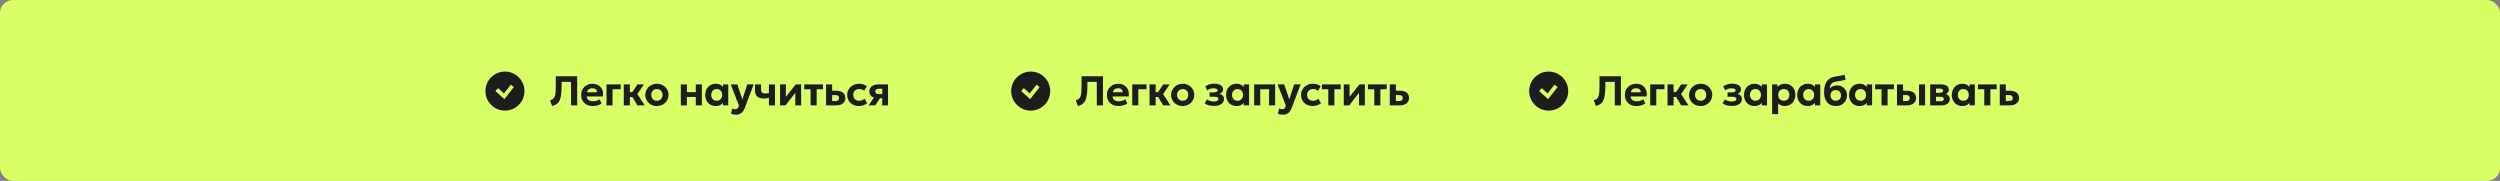
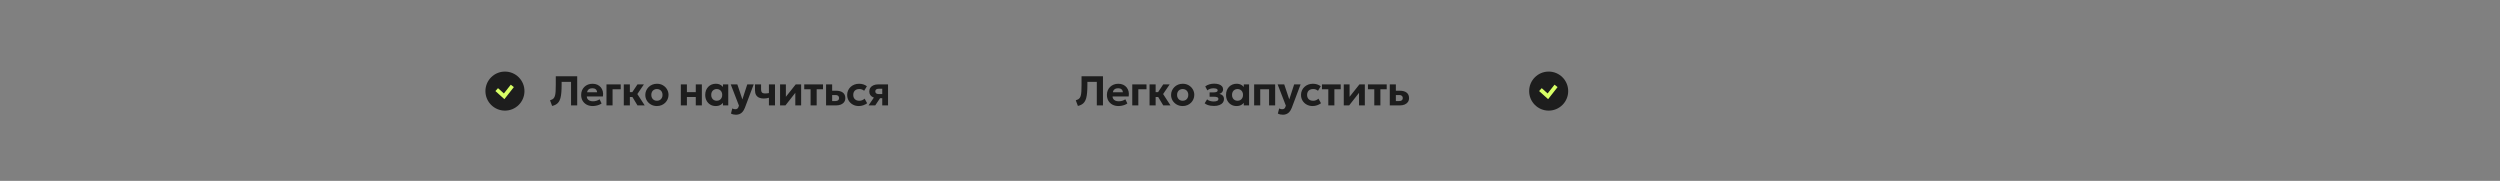
<svg xmlns="http://www.w3.org/2000/svg" width="1921" height="139" viewBox="0 0 1921 139" fill="none">
  <rect x="0" y="0" width="1921" height="139" fill="#808080" stroke="none" />
-   <rect width="1921" height="139" rx="10" fill="#D8FF66" />
  <path d="M424.256 81.416L422.64 77.08C423.365 76.856 423.979 76.6 424.48 76.312C424.992 76.013 425.413 75.613 425.744 75.112C426.085 74.611 426.352 73.949 426.544 73.128C426.736 72.307 426.869 71.261 426.944 69.992C427.019 68.723 427.056 67.165 427.056 65.32V58.6H443.52V81H438.784V62.92H431.552V65.112C431.552 67.416 431.477 69.416 431.328 71.112C431.189 72.797 430.955 74.237 430.624 75.432C430.293 76.616 429.845 77.603 429.28 78.392C428.725 79.171 428.032 79.8 427.2 80.28C426.379 80.76 425.397 81.139 424.256 81.416ZM455.434 81.48C453.674 81.48 452.127 81.123 450.794 80.408C449.461 79.693 448.421 78.696 447.674 77.416C446.927 76.136 446.554 74.637 446.554 72.92C446.554 71.672 446.767 70.525 447.194 69.48C447.631 68.435 448.239 67.533 449.018 66.776C449.807 66.008 450.73 65.416 451.786 65C452.853 64.573 454.021 64.36 455.29 64.36C456.687 64.36 457.925 64.605 459.002 65.096C460.09 65.587 460.991 66.275 461.706 67.16C462.421 68.035 462.917 69.064 463.194 70.248C463.482 71.432 463.509 72.717 463.274 74.104H450.89C450.89 74.851 451.082 75.501 451.466 76.056C451.861 76.611 452.41 77.048 453.114 77.368C453.829 77.677 454.661 77.832 455.61 77.832C456.549 77.832 457.445 77.704 458.298 77.448C459.151 77.192 459.957 76.803 460.714 76.28L462.266 79.48C461.754 79.875 461.114 80.227 460.346 80.536C459.578 80.835 458.762 81.064 457.898 81.224C457.045 81.395 456.223 81.48 455.434 81.48ZM451.162 70.888H458.794C458.762 69.939 458.426 69.187 457.786 68.632C457.157 68.077 456.287 67.8 455.178 67.8C454.069 67.8 453.146 68.077 452.41 68.632C451.685 69.187 451.269 69.939 451.162 70.888ZM466.023 81V64.84H476.967V68.584H470.695V81H466.023ZM489.849 81L484.729 72.504L489.833 64.84H494.777L489.737 72.264L495.401 81H489.849ZM479.321 81V64.84H483.993V70.792H488.889V74.536H483.993V81H479.321ZM504.781 81.48C503.042 81.48 501.501 81.091 500.157 80.312C498.813 79.533 497.757 78.499 496.989 77.208C496.231 75.907 495.853 74.477 495.853 72.92C495.853 71.779 496.071 70.696 496.509 69.672C496.946 68.637 497.565 67.725 498.365 66.936C499.165 66.136 500.109 65.507 501.197 65.048C502.285 64.589 503.479 64.36 504.781 64.36C506.519 64.36 508.055 64.749 509.389 65.528C510.733 66.307 511.783 67.347 512.541 68.648C513.309 69.939 513.693 71.363 513.693 72.92C513.693 74.051 513.474 75.133 513.037 76.168C512.599 77.203 511.981 78.12 511.181 78.92C510.391 79.709 509.453 80.333 508.365 80.792C507.277 81.251 506.082 81.48 504.781 81.48ZM504.781 77.432C505.602 77.432 506.338 77.251 506.989 76.888C507.639 76.515 508.151 75.992 508.525 75.32C508.898 74.637 509.085 73.837 509.085 72.92C509.085 71.992 508.898 71.192 508.525 70.52C508.162 69.848 507.655 69.331 507.005 68.968C506.354 68.595 505.613 68.408 504.781 68.408C503.949 68.408 503.202 68.595 502.541 68.968C501.89 69.331 501.378 69.848 501.005 70.52C500.642 71.192 500.461 71.992 500.461 72.92C500.461 73.848 500.647 74.648 501.021 75.32C501.394 75.992 501.906 76.515 502.557 76.888C503.207 77.251 503.949 77.432 504.781 77.432ZM523.151 81V64.84H527.823V70.792H534.639V64.84H539.311V81H534.639V74.536H527.823V81H523.151ZM549.965 81.48C548.419 81.48 547.037 81.123 545.821 80.408C544.605 79.683 543.645 78.675 542.941 77.384C542.248 76.093 541.901 74.605 541.901 72.92C541.901 71.651 542.099 70.493 542.493 69.448C542.899 68.403 543.464 67.501 544.189 66.744C544.915 65.976 545.768 65.389 546.749 64.984C547.741 64.568 548.813 64.36 549.965 64.36C551.501 64.36 552.797 64.691 553.853 65.352C554.92 66.013 555.699 66.877 556.189 67.944L555.533 68.952V64.84H559.597V81H555.533V76.888L556.189 77.896C555.699 78.963 554.92 79.827 553.853 80.488C552.797 81.149 551.501 81.48 549.965 81.48ZM550.717 77.432C551.528 77.432 552.253 77.251 552.893 76.888C553.533 76.515 554.035 75.992 554.397 75.32C554.771 74.648 554.957 73.848 554.957 72.92C554.957 71.992 554.771 71.192 554.397 70.52C554.035 69.848 553.533 69.331 552.893 68.968C552.253 68.595 551.528 68.408 550.717 68.408C549.917 68.408 549.197 68.595 548.557 68.968C547.917 69.331 547.411 69.848 547.037 70.52C546.675 71.192 546.493 71.992 546.493 72.92C546.493 73.848 546.675 74.648 547.037 75.32C547.411 75.992 547.917 76.515 548.557 76.888C549.197 77.251 549.917 77.432 550.717 77.432ZM565.56 88.152C564.877 88.152 564.205 88.083 563.544 87.944C562.882 87.805 562.258 87.576 561.672 87.256L562.68 83.32C563.021 83.512 563.394 83.661 563.8 83.768C564.216 83.875 564.6 83.928 564.952 83.928C565.592 83.928 566.12 83.789 566.536 83.512C566.952 83.235 567.261 82.781 567.464 82.152L567.8 81.128L561.496 64.84H566.568L570.44 76.392L574.2 64.84H579.144L572.36 82.84C571.826 84.184 571.213 85.24 570.52 86.008C569.826 86.787 569.064 87.336 568.232 87.656C567.4 87.987 566.509 88.152 565.56 88.152ZM590.839 81V75.128C590.113 75.309 589.436 75.453 588.807 75.56C588.177 75.656 587.532 75.704 586.871 75.704C585.473 75.704 584.273 75.48 583.271 75.032C582.268 74.584 581.495 73.896 580.951 72.968C580.407 72.029 580.135 70.829 580.135 69.368V64.84H584.807V68.744C584.807 69.747 585.031 70.509 585.479 71.032C585.937 71.555 586.711 71.816 587.799 71.816C588.449 71.816 589.009 71.784 589.479 71.72C589.959 71.656 590.412 71.587 590.839 71.512V64.84H595.511V81H590.839ZM599.403 81V64.84H603.867V74.376L611.435 64.84H615.595V81H611.115V71.336L603.531 81H599.403ZM622.857 81V68.584H617.977V64.84H632.393V68.584H627.529V81H622.857ZM634.748 81V64.84H639.42V77.656H641.868C642.807 77.656 643.522 77.459 644.012 77.064C644.503 76.669 644.748 76.104 644.748 75.368C644.748 74.632 644.519 74.061 644.06 73.656C643.612 73.24 642.972 73.032 642.14 73.032H638.908V69.72H642.508C644.695 69.72 646.412 70.195 647.66 71.144C648.919 72.093 649.548 73.501 649.548 75.368C649.548 76.541 649.255 77.549 648.668 78.392C648.082 79.224 647.25 79.869 646.172 80.328C645.106 80.776 643.847 81 642.396 81H634.748ZM659.88 81.48C658.173 81.48 656.648 81.107 655.304 80.36C653.96 79.613 652.898 78.595 652.12 77.304C651.352 76.013 650.968 74.552 650.968 72.92C650.968 71.693 651.197 70.563 651.656 69.528C652.114 68.483 652.754 67.576 653.576 66.808C654.408 66.029 655.378 65.427 656.488 65C657.597 64.573 658.797 64.36 660.088 64.36C661.272 64.36 662.365 64.52 663.368 64.84C664.381 65.16 665.298 65.64 666.12 66.28L664.008 69.768C663.496 69.309 662.925 68.968 662.296 68.744C661.677 68.52 661.021 68.408 660.328 68.408C659.357 68.408 658.52 68.584 657.816 68.936C657.122 69.288 656.584 69.8 656.2 70.472C655.826 71.144 655.64 71.955 655.64 72.904C655.64 74.323 656.056 75.432 656.888 76.232C657.73 77.032 658.877 77.432 660.328 77.432C661.106 77.432 661.837 77.288 662.52 77C663.213 76.712 663.826 76.312 664.36 75.8L666.328 79.336C665.442 79.997 664.434 80.52 663.304 80.904C662.173 81.288 661.032 81.48 659.88 81.48ZM667.393 81L673.185 72.52L674.369 75.416C673.1 75.416 671.985 75.213 671.025 74.808C670.065 74.403 669.313 73.821 668.769 73.064C668.236 72.307 667.969 71.4 667.969 70.344C667.969 69.192 668.247 68.211 668.801 67.4C669.367 66.579 670.161 65.949 671.185 65.512C672.22 65.064 673.436 64.84 674.833 64.84H682.369V81H677.921V68.184H675.345C674.449 68.184 673.761 68.355 673.281 68.696C672.812 69.037 672.577 69.539 672.577 70.2C672.577 70.851 672.791 71.357 673.217 71.72C673.655 72.083 674.279 72.264 675.089 72.264H678.401V75.464H676.225L672.529 81H667.393Z" fill="#1D1D1D" />
  <circle cx="388" cy="70" r="15" fill="#1D1D1D" />
  <path d="M381.667 68.857L387.381 74L393.667 66" stroke="#D8FF66" stroke-width="3" />
  <path d="M828.256 81.416L826.64 77.08C827.365 76.856 827.979 76.6 828.48 76.312C828.992 76.013 829.413 75.613 829.744 75.112C830.085 74.611 830.352 73.949 830.544 73.128C830.736 72.307 830.869 71.261 830.944 69.992C831.019 68.723 831.056 67.165 831.056 65.32V58.6H847.52V81H842.784V62.92H835.552V65.112C835.552 67.416 835.477 69.416 835.328 71.112C835.189 72.797 834.955 74.237 834.624 75.432C834.293 76.616 833.845 77.603 833.28 78.392C832.725 79.171 832.032 79.8 831.2 80.28C830.379 80.76 829.397 81.139 828.256 81.416ZM859.434 81.48C857.674 81.48 856.127 81.123 854.794 80.408C853.461 79.693 852.421 78.696 851.674 77.416C850.927 76.136 850.554 74.637 850.554 72.92C850.554 71.672 850.767 70.525 851.194 69.48C851.631 68.435 852.239 67.533 853.018 66.776C853.807 66.008 854.73 65.416 855.786 65C856.853 64.573 858.021 64.36 859.29 64.36C860.687 64.36 861.925 64.605 863.002 65.096C864.09 65.587 864.991 66.275 865.706 67.16C866.421 68.035 866.917 69.064 867.194 70.248C867.482 71.432 867.509 72.717 867.274 74.104H854.89C854.89 74.851 855.082 75.501 855.466 76.056C855.861 76.611 856.41 77.048 857.114 77.368C857.829 77.677 858.661 77.832 859.61 77.832C860.549 77.832 861.445 77.704 862.298 77.448C863.151 77.192 863.957 76.803 864.714 76.28L866.266 79.48C865.754 79.875 865.114 80.227 864.346 80.536C863.578 80.835 862.762 81.064 861.898 81.224C861.045 81.395 860.223 81.48 859.434 81.48ZM855.162 70.888H862.794C862.762 69.939 862.426 69.187 861.786 68.632C861.157 68.077 860.287 67.8 859.178 67.8C858.069 67.8 857.146 68.077 856.41 68.632C855.685 69.187 855.269 69.939 855.162 70.888ZM870.023 81V64.84H880.967V68.584H874.695V81H870.023ZM893.849 81L888.729 72.504L893.833 64.84H898.777L893.737 72.264L899.401 81H893.849ZM883.321 81V64.84H887.993V70.792H892.889V74.536H887.993V81H883.321ZM908.781 81.48C907.042 81.48 905.501 81.091 904.157 80.312C902.813 79.533 901.757 78.499 900.989 77.208C900.231 75.907 899.853 74.477 899.853 72.92C899.853 71.779 900.071 70.696 900.509 69.672C900.946 68.637 901.565 67.725 902.365 66.936C903.165 66.136 904.109 65.507 905.197 65.048C906.285 64.589 907.479 64.36 908.781 64.36C910.519 64.36 912.055 64.749 913.389 65.528C914.733 66.307 915.783 67.347 916.541 68.648C917.309 69.939 917.693 71.363 917.693 72.92C917.693 74.051 917.474 75.133 917.037 76.168C916.599 77.203 915.981 78.12 915.181 78.92C914.391 79.709 913.453 80.333 912.365 80.792C911.277 81.251 910.082 81.48 908.781 81.48ZM908.781 77.432C909.602 77.432 910.338 77.251 910.989 76.888C911.639 76.515 912.151 75.992 912.525 75.32C912.898 74.637 913.085 73.837 913.085 72.92C913.085 71.992 912.898 71.192 912.525 70.52C912.162 69.848 911.655 69.331 911.005 68.968C910.354 68.595 909.613 68.408 908.781 68.408C907.949 68.408 907.202 68.595 906.541 68.968C905.89 69.331 905.378 69.848 905.005 70.52C904.642 71.192 904.461 71.992 904.461 72.92C904.461 73.848 904.647 74.648 905.021 75.32C905.394 75.992 905.906 76.515 906.557 76.888C907.207 77.251 907.949 77.432 908.781 77.432ZM932.799 81.416C931.892 81.416 931.007 81.347 930.143 81.208C929.279 81.069 928.463 80.851 927.695 80.552C926.937 80.253 926.26 79.853 925.663 79.352L927.519 76.36C928.159 76.925 928.927 77.336 929.823 77.592C930.719 77.848 931.647 77.976 932.607 77.976C933.737 77.976 934.617 77.821 935.247 77.512C935.887 77.203 936.207 76.691 936.207 75.976C936.207 75.357 935.887 74.925 935.247 74.68C934.617 74.435 933.673 74.312 932.415 74.312H929.455V71H932.287C933.417 71 934.26 70.877 934.815 70.632C935.369 70.387 935.647 69.981 935.647 69.416C935.647 69.053 935.519 68.76 935.263 68.536C935.007 68.301 934.639 68.125 934.159 68.008C933.679 67.891 933.113 67.832 932.463 67.832C931.567 67.832 930.703 67.965 929.871 68.232C929.039 68.499 928.324 68.904 927.727 69.448L926.111 66.408C927.007 65.693 928.057 65.16 929.263 64.808C930.479 64.456 931.684 64.28 932.879 64.28C934.329 64.28 935.572 64.456 936.607 64.808C937.652 65.16 938.447 65.667 938.991 66.328C939.545 66.989 939.823 67.789 939.823 68.728C939.823 69.496 939.583 70.189 939.103 70.808C938.623 71.416 937.919 71.848 936.991 72.104C938.143 72.403 939.012 72.883 939.599 73.544C940.196 74.205 940.495 75.048 940.495 76.072C940.495 77.149 940.185 78.093 939.567 78.904C938.948 79.704 938.063 80.323 936.911 80.76C935.759 81.197 934.388 81.416 932.799 81.416ZM950.153 81.48C948.606 81.48 947.225 81.123 946.009 80.408C944.793 79.683 943.833 78.675 943.129 77.384C942.436 76.093 942.089 74.605 942.089 72.92C942.089 71.651 942.286 70.493 942.681 69.448C943.086 68.403 943.652 67.501 944.377 66.744C945.102 65.976 945.956 65.389 946.937 64.984C947.929 64.568 949.001 64.36 950.153 64.36C951.689 64.36 952.985 64.691 954.041 65.352C955.108 66.013 955.886 66.877 956.377 67.944L955.721 68.952V64.84H959.785V81H955.721V76.888L956.377 77.896C955.886 78.963 955.108 79.827 954.041 80.488C952.985 81.149 951.689 81.48 950.153 81.48ZM950.905 77.432C951.716 77.432 952.441 77.251 953.081 76.888C953.721 76.515 954.222 75.992 954.585 75.32C954.958 74.648 955.145 73.848 955.145 72.92C955.145 71.992 954.958 71.192 954.585 70.52C954.222 69.848 953.721 69.331 953.081 68.968C952.441 68.595 951.716 68.408 950.905 68.408C950.105 68.408 949.385 68.595 948.745 68.968C948.105 69.331 947.598 69.848 947.225 70.52C946.862 71.192 946.681 71.992 946.681 72.92C946.681 73.848 946.862 74.648 947.225 75.32C947.598 75.992 948.105 76.515 948.745 76.888C949.385 77.251 950.105 77.432 950.905 77.432ZM963.683 81V64.84H979.827V81H975.155V68.584H968.355V81H963.683ZM985.795 88.152C985.112 88.152 984.44 88.083 983.779 87.944C983.117 87.805 982.493 87.576 981.907 87.256L982.915 83.32C983.256 83.512 983.629 83.661 984.035 83.768C984.451 83.875 984.835 83.928 985.187 83.928C985.827 83.928 986.355 83.789 986.771 83.512C987.187 83.235 987.496 82.781 987.699 82.152L988.035 81.128L981.731 64.84H986.803L990.675 76.392L994.435 64.84H999.379L992.595 82.84C992.061 84.184 991.448 85.24 990.755 86.008C990.061 86.787 989.299 87.336 988.467 87.656C987.635 87.987 986.744 88.152 985.795 88.152ZM1008.61 81.48C1006.91 81.48 1005.38 81.107 1004.04 80.36C1002.69 79.613 1001.63 78.595 1000.85 77.304C1000.08 76.013 999.7 74.552 999.7 72.92C999.7 71.693 999.93 70.563 1000.39 69.528C1000.85 68.483 1001.49 67.576 1002.31 66.808C1003.14 66.029 1004.11 65.427 1005.22 65C1006.33 64.573 1007.53 64.36 1008.82 64.36C1010 64.36 1011.1 64.52 1012.1 64.84C1013.11 65.16 1014.03 65.64 1014.85 66.28L1012.74 69.768C1012.23 69.309 1011.66 68.968 1011.03 68.744C1010.41 68.52 1009.75 68.408 1009.06 68.408C1008.09 68.408 1007.25 68.584 1006.55 68.936C1005.85 69.288 1005.32 69.8 1004.93 70.472C1004.56 71.144 1004.37 71.955 1004.37 72.904C1004.37 74.323 1004.79 75.432 1005.62 76.232C1006.46 77.032 1007.61 77.432 1009.06 77.432C1009.84 77.432 1010.57 77.288 1011.25 77C1011.95 76.712 1012.56 76.312 1013.09 75.8L1015.06 79.336C1014.17 79.997 1013.17 80.52 1012.04 80.904C1010.91 81.288 1009.76 81.48 1008.61 81.48ZM1020.67 81V68.584H1015.79V64.84H1030.21V68.584H1025.34V81H1020.67ZM1032.56 81V64.84H1037.02V74.376L1044.59 64.84H1048.75V81H1044.27V71.336L1036.69 81H1032.56ZM1056.01 81V68.584H1051.13V64.84H1065.55V68.584H1060.69V81H1056.01ZM1067.91 81V64.84H1072.58V77.656H1075.03C1075.96 77.656 1076.68 77.459 1077.17 77.064C1077.66 76.669 1077.91 76.104 1077.91 75.368C1077.91 74.632 1077.68 74.061 1077.22 73.656C1076.77 73.24 1076.13 73.032 1075.3 73.032H1072.07V69.72H1075.67C1077.85 69.72 1079.57 70.195 1080.82 71.144C1082.08 72.093 1082.71 73.501 1082.71 75.368C1082.71 76.541 1082.41 77.549 1081.83 78.392C1081.24 79.224 1080.41 79.869 1079.33 80.328C1078.26 80.776 1077 81 1075.55 81H1067.91Z" fill="#1D1D1D" />
-   <circle cx="792" cy="70" r="15" fill="#1D1D1D" />
-   <path d="M785.667 68.857L791.381 74L797.667 66" stroke="#D8FF66" stroke-width="3" />
-   <path d="M1226.26 81.416L1224.64 77.08C1225.37 76.856 1225.98 76.6 1226.48 76.312C1226.99 76.013 1227.41 75.613 1227.74 75.112C1228.09 74.611 1228.35 73.949 1228.54 73.128C1228.74 72.307 1228.87 71.261 1228.94 69.992C1229.02 68.723 1229.06 67.165 1229.06 65.32V58.6H1245.52V81H1240.78V62.92H1233.55V65.112C1233.55 67.416 1233.48 69.416 1233.33 71.112C1233.19 72.797 1232.95 74.237 1232.62 75.432C1232.29 76.616 1231.85 77.603 1231.28 78.392C1230.73 79.171 1230.03 79.8 1229.2 80.28C1228.38 80.76 1227.4 81.139 1226.26 81.416ZM1257.43 81.48C1255.67 81.48 1254.13 81.123 1252.79 80.408C1251.46 79.693 1250.42 78.696 1249.67 77.416C1248.93 76.136 1248.55 74.637 1248.55 72.92C1248.55 71.672 1248.77 70.525 1249.19 69.48C1249.63 68.435 1250.24 67.533 1251.02 66.776C1251.81 66.008 1252.73 65.416 1253.79 65C1254.85 64.573 1256.02 64.36 1257.29 64.36C1258.69 64.36 1259.92 64.605 1261 65.096C1262.09 65.587 1262.99 66.275 1263.71 67.16C1264.42 68.035 1264.92 69.064 1265.19 70.248C1265.48 71.432 1265.51 72.717 1265.27 74.104H1252.89C1252.89 74.851 1253.08 75.501 1253.47 76.056C1253.86 76.611 1254.41 77.048 1255.11 77.368C1255.83 77.677 1256.66 77.832 1257.61 77.832C1258.55 77.832 1259.44 77.704 1260.3 77.448C1261.15 77.192 1261.96 76.803 1262.71 76.28L1264.27 79.48C1263.75 79.875 1263.11 80.227 1262.35 80.536C1261.58 80.835 1260.76 81.064 1259.9 81.224C1259.04 81.395 1258.22 81.48 1257.43 81.48ZM1253.16 70.888H1260.79C1260.76 69.939 1260.43 69.187 1259.79 68.632C1259.16 68.077 1258.29 67.8 1257.18 67.8C1256.07 67.8 1255.15 68.077 1254.41 68.632C1253.68 69.187 1253.27 69.939 1253.16 70.888ZM1268.02 81V64.84H1278.97V68.584H1272.7V81H1268.02ZM1291.85 81L1286.73 72.504L1291.83 64.84H1296.78L1291.74 72.264L1297.4 81H1291.85ZM1281.32 81V64.84H1285.99V70.792H1290.89V74.536H1285.99V81H1281.32ZM1306.78 81.48C1305.04 81.48 1303.5 81.091 1302.16 80.312C1300.81 79.533 1299.76 78.499 1298.99 77.208C1298.23 75.907 1297.85 74.477 1297.85 72.92C1297.85 71.779 1298.07 70.696 1298.51 69.672C1298.95 68.637 1299.56 67.725 1300.36 66.936C1301.16 66.136 1302.11 65.507 1303.2 65.048C1304.28 64.589 1305.48 64.36 1306.78 64.36C1308.52 64.36 1310.06 64.749 1311.39 65.528C1312.73 66.307 1313.78 67.347 1314.54 68.648C1315.31 69.939 1315.69 71.363 1315.69 72.92C1315.69 74.051 1315.47 75.133 1315.04 76.168C1314.6 77.203 1313.98 78.12 1313.18 78.92C1312.39 79.709 1311.45 80.333 1310.36 80.792C1309.28 81.251 1308.08 81.48 1306.78 81.48ZM1306.78 77.432C1307.6 77.432 1308.34 77.251 1308.99 76.888C1309.64 76.515 1310.15 75.992 1310.52 75.32C1310.9 74.637 1311.08 73.837 1311.08 72.92C1311.08 71.992 1310.9 71.192 1310.52 70.52C1310.16 69.848 1309.66 69.331 1309 68.968C1308.35 68.595 1307.61 68.408 1306.78 68.408C1305.95 68.408 1305.2 68.595 1304.54 68.968C1303.89 69.331 1303.38 69.848 1303 70.52C1302.64 71.192 1302.46 71.992 1302.46 72.92C1302.46 73.848 1302.65 74.648 1303.02 75.32C1303.39 75.992 1303.91 76.515 1304.56 76.888C1305.21 77.251 1305.95 77.432 1306.78 77.432ZM1330.8 81.416C1329.89 81.416 1329.01 81.347 1328.14 81.208C1327.28 81.069 1326.46 80.851 1325.69 80.552C1324.94 80.253 1324.26 79.853 1323.66 79.352L1325.52 76.36C1326.16 76.925 1326.93 77.336 1327.82 77.592C1328.72 77.848 1329.65 77.976 1330.61 77.976C1331.74 77.976 1332.62 77.821 1333.25 77.512C1333.89 77.203 1334.21 76.691 1334.21 75.976C1334.21 75.357 1333.89 74.925 1333.25 74.68C1332.62 74.435 1331.67 74.312 1330.41 74.312H1327.45V71H1330.29C1331.42 71 1332.26 70.877 1332.81 70.632C1333.37 70.387 1333.65 69.981 1333.65 69.416C1333.65 69.053 1333.52 68.76 1333.26 68.536C1333.01 68.301 1332.64 68.125 1332.16 68.008C1331.68 67.891 1331.11 67.832 1330.46 67.832C1329.57 67.832 1328.7 67.965 1327.87 68.232C1327.04 68.499 1326.32 68.904 1325.73 69.448L1324.11 66.408C1325.01 65.693 1326.06 65.16 1327.26 64.808C1328.48 64.456 1329.68 64.28 1330.88 64.28C1332.33 64.28 1333.57 64.456 1334.61 64.808C1335.65 65.16 1336.45 65.667 1336.99 66.328C1337.55 66.989 1337.82 67.789 1337.82 68.728C1337.82 69.496 1337.58 70.189 1337.1 70.808C1336.62 71.416 1335.92 71.848 1334.99 72.104C1336.14 72.403 1337.01 72.883 1337.6 73.544C1338.2 74.205 1338.49 75.048 1338.49 76.072C1338.49 77.149 1338.19 78.093 1337.57 78.904C1336.95 79.704 1336.06 80.323 1334.91 80.76C1333.76 81.197 1332.39 81.416 1330.8 81.416ZM1348.15 81.48C1346.61 81.48 1345.22 81.123 1344.01 80.408C1342.79 79.683 1341.83 78.675 1341.13 77.384C1340.44 76.093 1340.09 74.605 1340.09 72.92C1340.09 71.651 1340.29 70.493 1340.68 69.448C1341.09 68.403 1341.65 67.501 1342.38 66.744C1343.1 65.976 1343.96 65.389 1344.94 64.984C1345.93 64.568 1347 64.36 1348.15 64.36C1349.69 64.36 1350.98 64.691 1352.04 65.352C1353.11 66.013 1353.89 66.877 1354.38 67.944L1353.72 68.952V64.84H1357.78V81H1353.72V76.888L1354.38 77.896C1353.89 78.963 1353.11 79.827 1352.04 80.488C1350.98 81.149 1349.69 81.48 1348.15 81.48ZM1348.9 77.432C1349.72 77.432 1350.44 77.251 1351.08 76.888C1351.72 76.515 1352.22 75.992 1352.58 75.32C1352.96 74.648 1353.14 73.848 1353.14 72.92C1353.14 71.992 1352.96 71.192 1352.58 70.52C1352.22 69.848 1351.72 69.331 1351.08 68.968C1350.44 68.595 1349.72 68.408 1348.9 68.408C1348.1 68.408 1347.38 68.595 1346.74 68.968C1346.1 69.331 1345.6 69.848 1345.22 70.52C1344.86 71.192 1344.68 71.992 1344.68 72.92C1344.68 73.848 1344.86 74.648 1345.22 75.32C1345.6 75.992 1346.1 76.515 1346.74 76.888C1347.38 77.251 1348.1 77.432 1348.9 77.432ZM1361.68 87.72V64.84H1365.75V66.824C1366.37 66.088 1367.15 65.496 1368.1 65.048C1369.06 64.589 1370.2 64.36 1371.51 64.36C1373.06 64.36 1374.45 64.723 1375.67 65.448C1376.88 66.163 1377.84 67.165 1378.53 68.456C1379.22 69.747 1379.57 71.235 1379.57 72.92C1379.57 74.125 1379.37 75.245 1378.96 76.28C1378.57 77.315 1378.01 78.221 1377.28 79C1376.56 79.779 1375.7 80.387 1374.71 80.824C1373.72 81.261 1372.62 81.48 1371.43 81.48C1370.37 81.48 1369.42 81.304 1368.56 80.952C1367.72 80.6 1366.98 80.104 1366.34 79.464V87.72H1361.68ZM1370.64 77.432C1371.48 77.432 1372.22 77.251 1372.87 76.888C1373.53 76.515 1374.04 75.992 1374.4 75.32C1374.78 74.648 1374.96 73.848 1374.96 72.92C1374.96 71.992 1374.78 71.192 1374.4 70.52C1374.03 69.848 1373.52 69.331 1372.87 68.968C1372.22 68.595 1371.48 68.408 1370.64 68.408C1369.82 68.408 1369.09 68.595 1368.44 68.968C1367.78 69.331 1367.27 69.848 1366.9 70.52C1366.53 71.192 1366.34 71.992 1366.34 72.92C1366.34 73.848 1366.52 74.648 1366.88 75.32C1367.26 75.992 1367.77 76.515 1368.42 76.888C1369.07 77.251 1369.81 77.432 1370.64 77.432ZM1389.03 81.48C1387.48 81.48 1386.1 81.123 1384.89 80.408C1383.67 79.683 1382.71 78.675 1382.01 77.384C1381.31 76.093 1380.97 74.605 1380.97 72.92C1380.97 71.651 1381.16 70.493 1381.56 69.448C1381.96 68.403 1382.53 67.501 1383.25 66.744C1383.98 65.976 1384.83 65.389 1385.81 64.984C1386.81 64.568 1387.88 64.36 1389.03 64.36C1390.57 64.36 1391.86 64.691 1392.92 65.352C1393.98 66.013 1394.76 66.877 1395.25 67.944L1394.6 68.952V64.84H1398.66V81H1394.6V76.888L1395.25 77.896C1394.76 78.963 1393.98 79.827 1392.92 80.488C1391.86 81.149 1390.57 81.48 1389.03 81.48ZM1389.78 77.432C1390.59 77.432 1391.32 77.251 1391.96 76.888C1392.6 76.515 1393.1 75.992 1393.46 75.32C1393.83 74.648 1394.02 73.848 1394.02 72.92C1394.02 71.992 1393.83 71.192 1393.46 70.52C1393.1 69.848 1392.6 69.331 1391.96 68.968C1391.32 68.595 1390.59 68.408 1389.78 68.408C1388.98 68.408 1388.26 68.595 1387.62 68.968C1386.98 69.331 1386.47 69.848 1386.1 70.52C1385.74 71.192 1385.56 71.992 1385.56 72.92C1385.56 73.848 1385.74 74.648 1386.1 75.32C1386.47 75.992 1386.98 76.515 1387.62 76.888C1388.26 77.251 1388.98 77.432 1389.78 77.432ZM1410.66 81.48C1409.3 81.48 1408.07 81.245 1406.96 80.776C1405.85 80.296 1404.9 79.613 1404.1 78.728C1403.31 77.843 1402.7 76.765 1402.27 75.496C1401.84 74.216 1401.63 72.776 1401.63 71.176C1401.63 69.405 1401.78 67.827 1402.08 66.44C1402.39 65.053 1402.86 63.848 1403.5 62.824C1404.14 61.8 1404.98 60.968 1406 60.328C1407.02 59.677 1408.26 59.213 1409.7 58.936L1417.44 57.48L1418.14 61.368L1410.61 62.696C1409.51 62.899 1408.64 63.224 1408 63.672C1407.36 64.12 1406.88 64.701 1406.58 65.416C1406.27 66.12 1406.06 66.979 1405.97 67.992C1406.64 67.267 1407.43 66.696 1408.35 66.28C1409.28 65.853 1410.33 65.64 1411.5 65.64C1413.02 65.64 1414.36 65.981 1415.52 66.664C1416.68 67.347 1417.59 68.269 1418.26 69.432C1418.92 70.584 1419.25 71.859 1419.25 73.256C1419.25 74.397 1419.04 75.464 1418.62 76.456C1418.22 77.448 1417.64 78.323 1416.88 79.08C1416.12 79.837 1415.22 80.429 1414.18 80.856C1413.13 81.272 1411.96 81.48 1410.66 81.48ZM1410.61 77.432C1411.36 77.432 1412.05 77.267 1412.66 76.936C1413.27 76.595 1413.76 76.12 1414.11 75.512C1414.46 74.893 1414.64 74.163 1414.64 73.32C1414.64 72.477 1414.46 71.747 1414.11 71.128C1413.76 70.509 1413.28 70.035 1412.67 69.704C1412.06 69.373 1411.38 69.208 1410.61 69.208C1409.83 69.208 1409.13 69.373 1408.51 69.704C1407.9 70.035 1407.42 70.509 1407.07 71.128C1406.72 71.747 1406.54 72.477 1406.54 73.32C1406.54 74.163 1406.72 74.893 1407.07 75.512C1407.43 76.12 1407.92 76.595 1408.53 76.936C1409.15 77.267 1409.84 77.432 1410.61 77.432ZM1428.87 81.48C1427.33 81.48 1425.95 81.123 1424.73 80.408C1423.51 79.683 1422.55 78.675 1421.85 77.384C1421.16 76.093 1420.81 74.605 1420.81 72.92C1420.81 71.651 1421.01 70.493 1421.4 69.448C1421.81 68.403 1422.37 67.501 1423.1 66.744C1423.82 65.976 1424.68 65.389 1425.66 64.984C1426.65 64.568 1427.72 64.36 1428.87 64.36C1430.41 64.36 1431.71 64.691 1432.76 65.352C1433.83 66.013 1434.61 66.877 1435.1 67.944L1434.44 68.952V64.84H1438.51V81H1434.44V76.888L1435.1 77.896C1434.61 78.963 1433.83 79.827 1432.76 80.488C1431.71 81.149 1430.41 81.48 1428.87 81.48ZM1429.63 77.432C1430.44 77.432 1431.16 77.251 1431.8 76.888C1432.44 76.515 1432.94 75.992 1433.31 75.32C1433.68 74.648 1433.87 73.848 1433.87 72.92C1433.87 71.992 1433.68 71.192 1433.31 70.52C1432.94 69.848 1432.44 69.331 1431.8 68.968C1431.16 68.595 1430.44 68.408 1429.63 68.408C1428.83 68.408 1428.11 68.595 1427.47 68.968C1426.83 69.331 1426.32 69.848 1425.95 70.52C1425.58 71.192 1425.4 71.992 1425.4 72.92C1425.4 73.848 1425.58 74.648 1425.95 75.32C1426.32 75.992 1426.83 76.515 1427.47 76.888C1428.11 77.251 1428.83 77.432 1429.63 77.432ZM1445.75 81V68.584H1440.87V64.84H1455.28V68.584H1450.42V81H1445.75ZM1457.64 81V64.84H1462.31V77.656H1464.6C1465.54 77.656 1466.25 77.459 1466.74 77.064C1467.23 76.669 1467.48 76.104 1467.48 75.368C1467.48 74.632 1467.25 74.061 1466.79 73.656C1466.34 73.24 1465.7 73.032 1464.87 73.032H1461.8V69.72H1465.24C1467.43 69.72 1469.14 70.195 1470.39 71.144C1471.65 72.093 1472.28 73.501 1472.28 75.368C1472.28 76.541 1471.99 77.549 1471.4 78.392C1470.81 79.224 1469.98 79.869 1468.9 80.328C1467.84 80.776 1466.58 81 1465.13 81H1457.64ZM1474.57 81V64.84H1479.24V81H1474.57ZM1483.16 81V64.84H1491.38C1493.28 64.84 1494.77 65.187 1495.86 65.88C1496.95 66.563 1497.49 67.603 1497.49 69C1497.49 69.725 1497.31 70.349 1496.93 70.872C1496.57 71.384 1496.07 71.8 1495.44 72.12C1494.83 72.44 1494.12 72.664 1493.33 72.792L1493.27 71.752C1494.79 71.912 1495.99 72.376 1496.87 73.144C1497.74 73.901 1498.18 74.888 1498.18 76.104C1498.18 77.117 1497.92 77.992 1497.41 78.728C1496.9 79.453 1496.15 80.013 1495.17 80.408C1494.19 80.803 1493 81 1491.6 81H1483.16ZM1487.62 77.768H1491C1491.84 77.768 1492.48 77.624 1492.93 77.336C1493.39 77.037 1493.62 76.605 1493.62 76.04C1493.62 75.496 1493.4 75.08 1492.95 74.792C1492.51 74.504 1491.86 74.36 1491 74.36H1487.16V71.288H1490.6C1491.4 71.288 1492.01 71.165 1492.45 70.92C1492.89 70.664 1493.11 70.259 1493.11 69.704C1493.11 69.149 1492.88 68.739 1492.44 68.472C1492 68.195 1491.39 68.056 1490.6 68.056H1487.62V77.768ZM1507.85 81.48C1506.3 81.48 1504.92 81.123 1503.7 80.408C1502.49 79.683 1501.53 78.675 1500.82 77.384C1500.13 76.093 1499.78 74.605 1499.78 72.92C1499.78 71.651 1499.98 70.493 1500.37 69.448C1500.78 68.403 1501.34 67.501 1502.07 66.744C1502.79 65.976 1503.65 65.389 1504.63 64.984C1505.62 64.568 1506.69 64.36 1507.85 64.36C1509.38 64.36 1510.68 64.691 1511.73 65.352C1512.8 66.013 1513.58 66.877 1514.07 67.944L1513.41 68.952V64.84H1517.48V81H1513.41V76.888L1514.07 77.896C1513.58 78.963 1512.8 79.827 1511.73 80.488C1510.68 81.149 1509.38 81.48 1507.85 81.48ZM1508.6 77.432C1509.41 77.432 1510.13 77.251 1510.77 76.888C1511.41 76.515 1511.91 75.992 1512.28 75.32C1512.65 74.648 1512.84 73.848 1512.84 72.92C1512.84 71.992 1512.65 71.192 1512.28 70.52C1511.91 69.848 1511.41 69.331 1510.77 68.968C1510.13 68.595 1509.41 68.408 1508.6 68.408C1507.8 68.408 1507.08 68.595 1506.44 68.968C1505.8 69.331 1505.29 69.848 1504.92 70.52C1504.55 71.192 1504.37 71.992 1504.37 72.92C1504.37 73.848 1504.55 74.648 1504.92 75.32C1505.29 75.992 1505.8 76.515 1506.44 76.888C1507.08 77.251 1507.8 77.432 1508.6 77.432ZM1524.72 81V68.584H1519.84V64.84H1534.26V68.584H1529.39V81H1524.72ZM1536.61 81V64.84H1541.28V77.656H1543.73C1544.67 77.656 1545.38 77.459 1545.87 77.064C1546.37 76.669 1546.61 76.104 1546.61 75.368C1546.61 74.632 1546.38 74.061 1545.92 73.656C1545.47 73.24 1544.83 73.032 1544 73.032H1540.77V69.72H1544.37C1546.56 69.72 1548.27 70.195 1549.52 71.144C1550.78 72.093 1551.41 73.501 1551.41 75.368C1551.41 76.541 1551.12 77.549 1550.53 78.392C1549.94 79.224 1549.11 79.869 1548.03 80.328C1546.97 80.776 1545.71 81 1544.26 81H1536.61Z" fill="#1D1D1D" />
  <circle cx="1190" cy="70" r="15" fill="#1D1D1D" />
  <path d="M1183.67 68.857L1189.38 74L1195.67 66" stroke="#D8FF66" stroke-width="3" />
</svg>